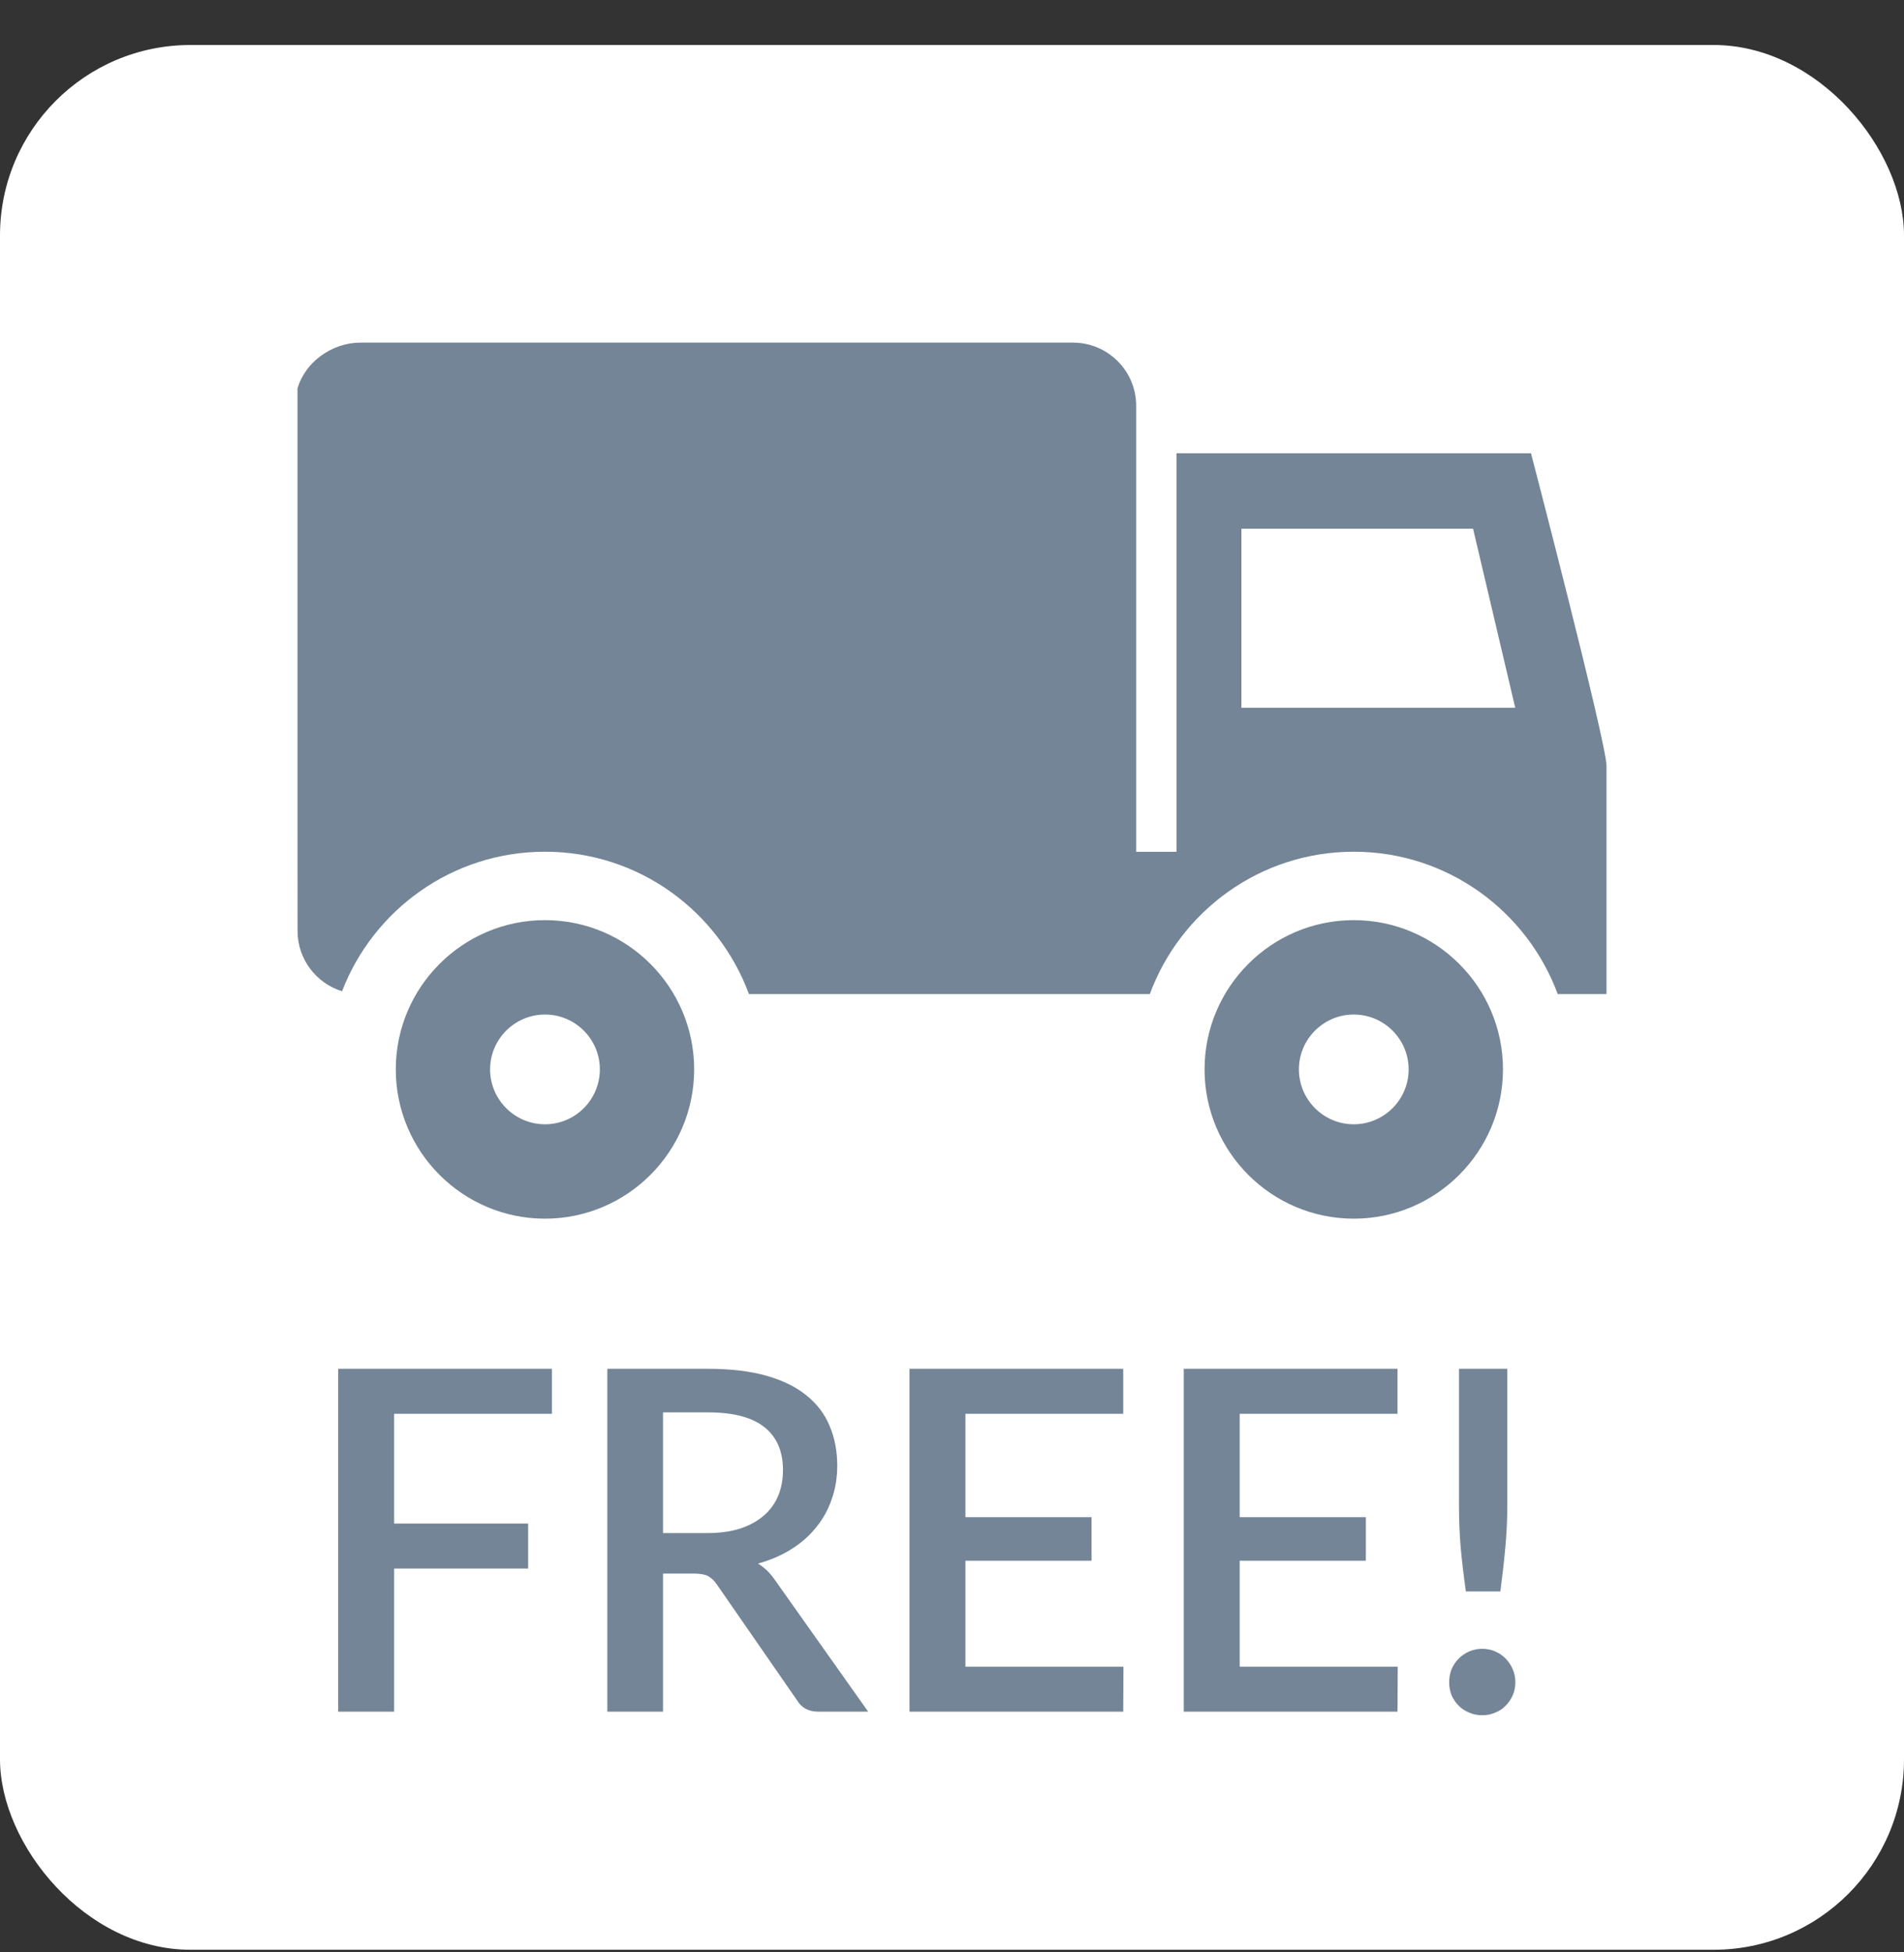
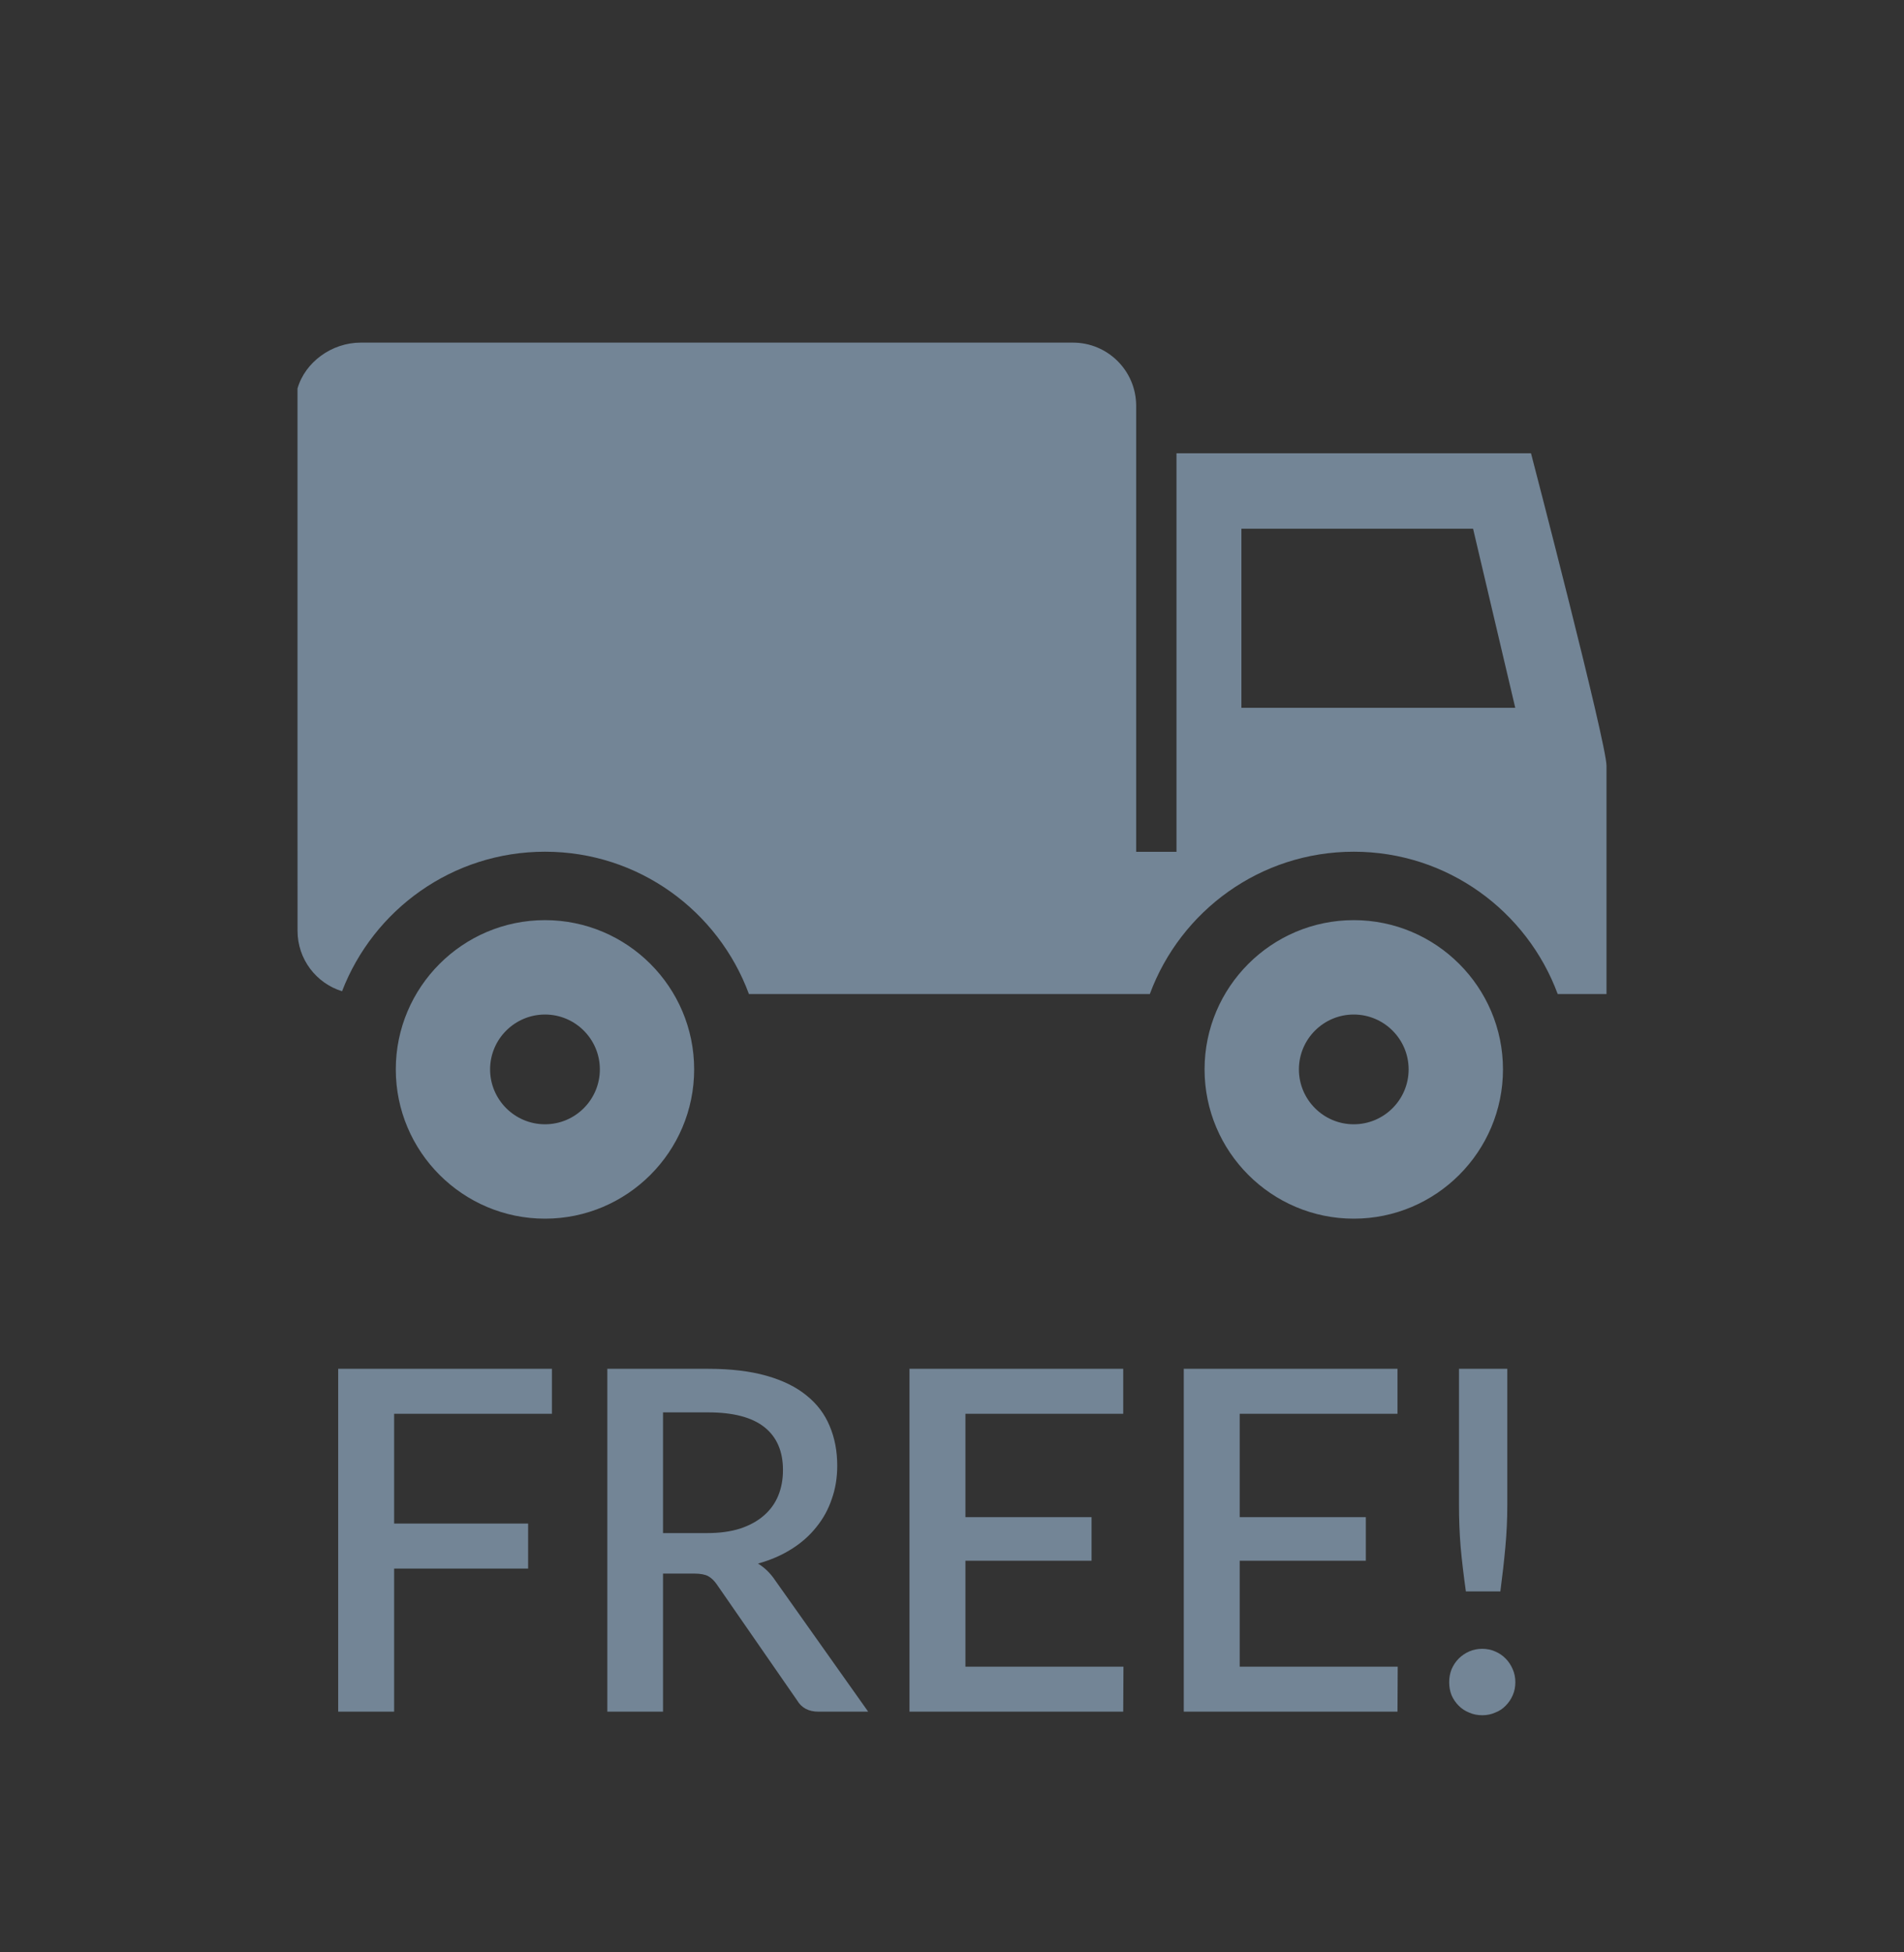
<svg xmlns="http://www.w3.org/2000/svg" width="40" height="41" viewBox="0 0 40 41" fill="none">
  <rect x="0" y="0" width="40" height="41" fill="#333333" stroke="none" />
-   <rect y="0.945" width="40" height="40" rx="4" fill="white" />
  <path fill-rule="evenodd" clip-rule="evenodd" d="M6.25 13.586V14.17V16.591L6.251 19.548C6.251 20.144 6.644 20.649 7.186 20.816C7.846 19.103 9.504 17.886 11.45 17.886C13.418 17.886 15.09 19.132 15.734 20.875H24.156C24.8 19.132 26.473 17.886 28.441 17.886C30.408 17.886 32.08 19.132 32.725 20.875H33.75V16.082C33.75 15.603 32.164 9.519 32.164 9.519H24.716L24.716 17.888H23.869V8.522C23.869 7.789 23.274 7.195 22.541 7.195H7.577C6.971 7.195 6.409 7.604 6.25 8.159V10.58V11.165V13.586ZM31.833 14.864H26.08V11.103H30.947L31.833 14.864ZM14.583 22.457C14.583 24.185 13.177 25.592 11.449 25.592C9.721 25.592 8.315 24.185 8.315 22.457C8.315 20.729 9.721 19.323 11.449 19.323C13.177 19.323 14.583 20.729 14.583 22.457ZM12.602 22.457C12.602 21.822 12.085 21.305 11.45 21.305C10.814 21.305 10.296 21.822 10.296 22.457C10.296 23.093 10.814 23.61 11.45 23.61C12.085 23.61 12.602 23.093 12.602 22.457ZM31.575 22.457C31.575 24.185 30.169 25.592 28.44 25.592C26.712 25.592 25.306 24.185 25.306 22.457C25.306 20.729 26.712 19.323 28.44 19.323C30.168 19.323 31.575 20.729 31.575 22.457ZM29.593 22.457C29.593 21.822 29.076 21.305 28.44 21.305C27.805 21.305 27.288 21.822 27.288 22.457C27.288 23.093 27.805 23.61 28.44 23.61C29.076 23.61 29.593 23.093 29.593 22.457ZM8.28 29.69V31.995H11.095V32.94H8.28V35.945H7.105V28.745H11.595V29.69H8.28ZM14.849 32.195C15.116 32.195 15.349 32.164 15.549 32.1C15.749 32.034 15.916 31.942 16.049 31.825C16.183 31.709 16.283 31.57 16.349 31.41C16.416 31.247 16.449 31.067 16.449 30.87C16.449 30.477 16.319 30.177 16.059 29.97C15.799 29.764 15.406 29.66 14.879 29.66H13.929V32.195H14.849ZM18.239 35.945H17.194C16.988 35.945 16.838 35.865 16.744 35.705L15.064 33.28C15.008 33.197 14.946 33.137 14.879 33.1C14.813 33.064 14.713 33.045 14.579 33.045H13.929V35.945H12.759V28.745H14.879C15.353 28.745 15.759 28.794 16.099 28.89C16.443 28.987 16.724 29.125 16.944 29.305C17.164 29.482 17.326 29.695 17.429 29.945C17.536 30.195 17.589 30.474 17.589 30.78C17.589 31.03 17.551 31.264 17.474 31.48C17.401 31.697 17.293 31.894 17.149 32.07C17.009 32.247 16.836 32.4 16.629 32.53C16.423 32.66 16.188 32.762 15.924 32.835C16.068 32.922 16.191 33.044 16.294 33.2L18.239 35.945ZM23.597 35.945L23.602 35H20.282V32.775H22.932V31.86H20.282V29.69H23.597V28.745H19.107V35.945H23.597ZM29.364 35L29.359 35.945H24.869V28.745H29.359V29.69H26.044V31.86H28.694V32.775H26.044V35H29.364ZM31.666 31.605V28.745H30.651V31.605C30.651 31.905 30.662 32.2 30.686 32.49C30.712 32.777 30.749 33.087 30.796 33.42H31.52C31.564 33.087 31.599 32.777 31.625 32.49C31.652 32.2 31.666 31.905 31.666 31.605ZM30.495 35.055C30.462 35.139 30.445 35.229 30.445 35.325C30.445 35.425 30.462 35.517 30.495 35.6C30.532 35.684 30.582 35.757 30.645 35.82C30.709 35.884 30.782 35.932 30.866 35.965C30.949 36.002 31.041 36.02 31.14 36.02C31.237 36.02 31.327 36.002 31.41 35.965C31.497 35.932 31.57 35.884 31.631 35.82C31.694 35.757 31.744 35.684 31.78 35.6C31.817 35.517 31.835 35.425 31.835 35.325C31.835 35.229 31.817 35.139 31.78 35.055C31.744 34.969 31.694 34.894 31.631 34.83C31.57 34.767 31.497 34.717 31.41 34.68C31.327 34.644 31.237 34.625 31.14 34.625C31.041 34.625 30.949 34.644 30.866 34.68C30.782 34.717 30.709 34.767 30.645 34.83C30.582 34.894 30.532 34.969 30.495 35.055Z" fill="#738596" />
</svg>